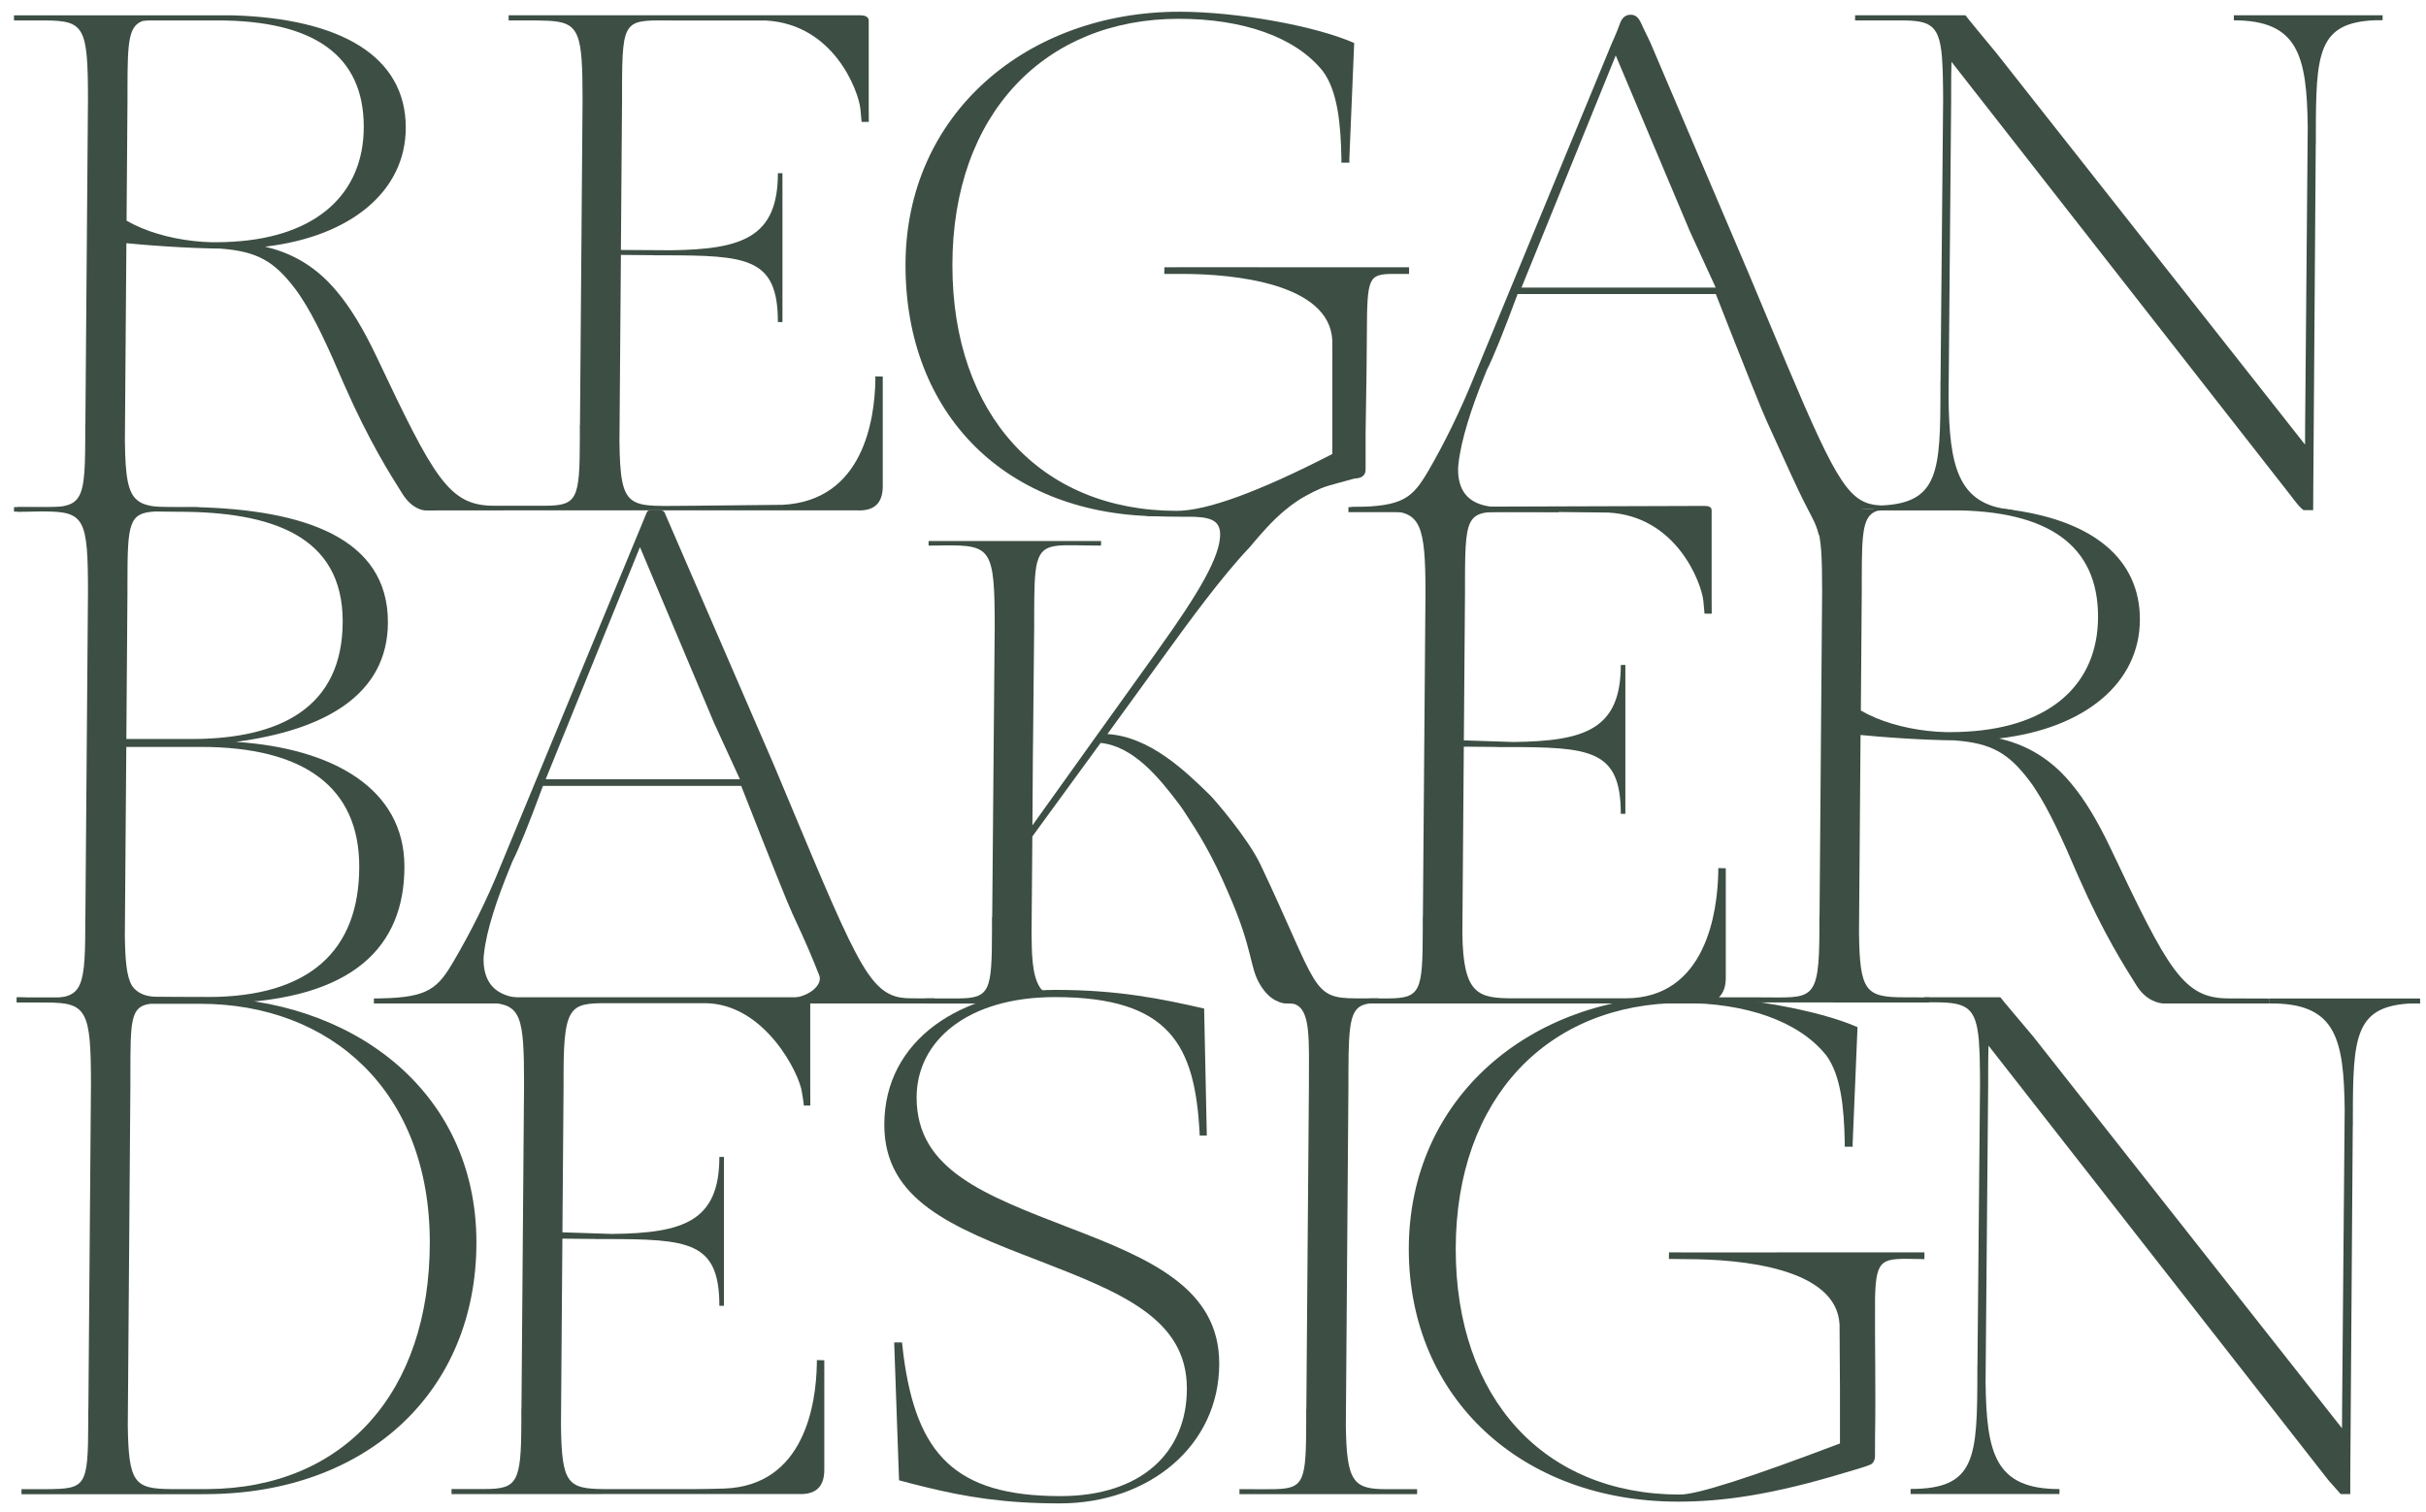
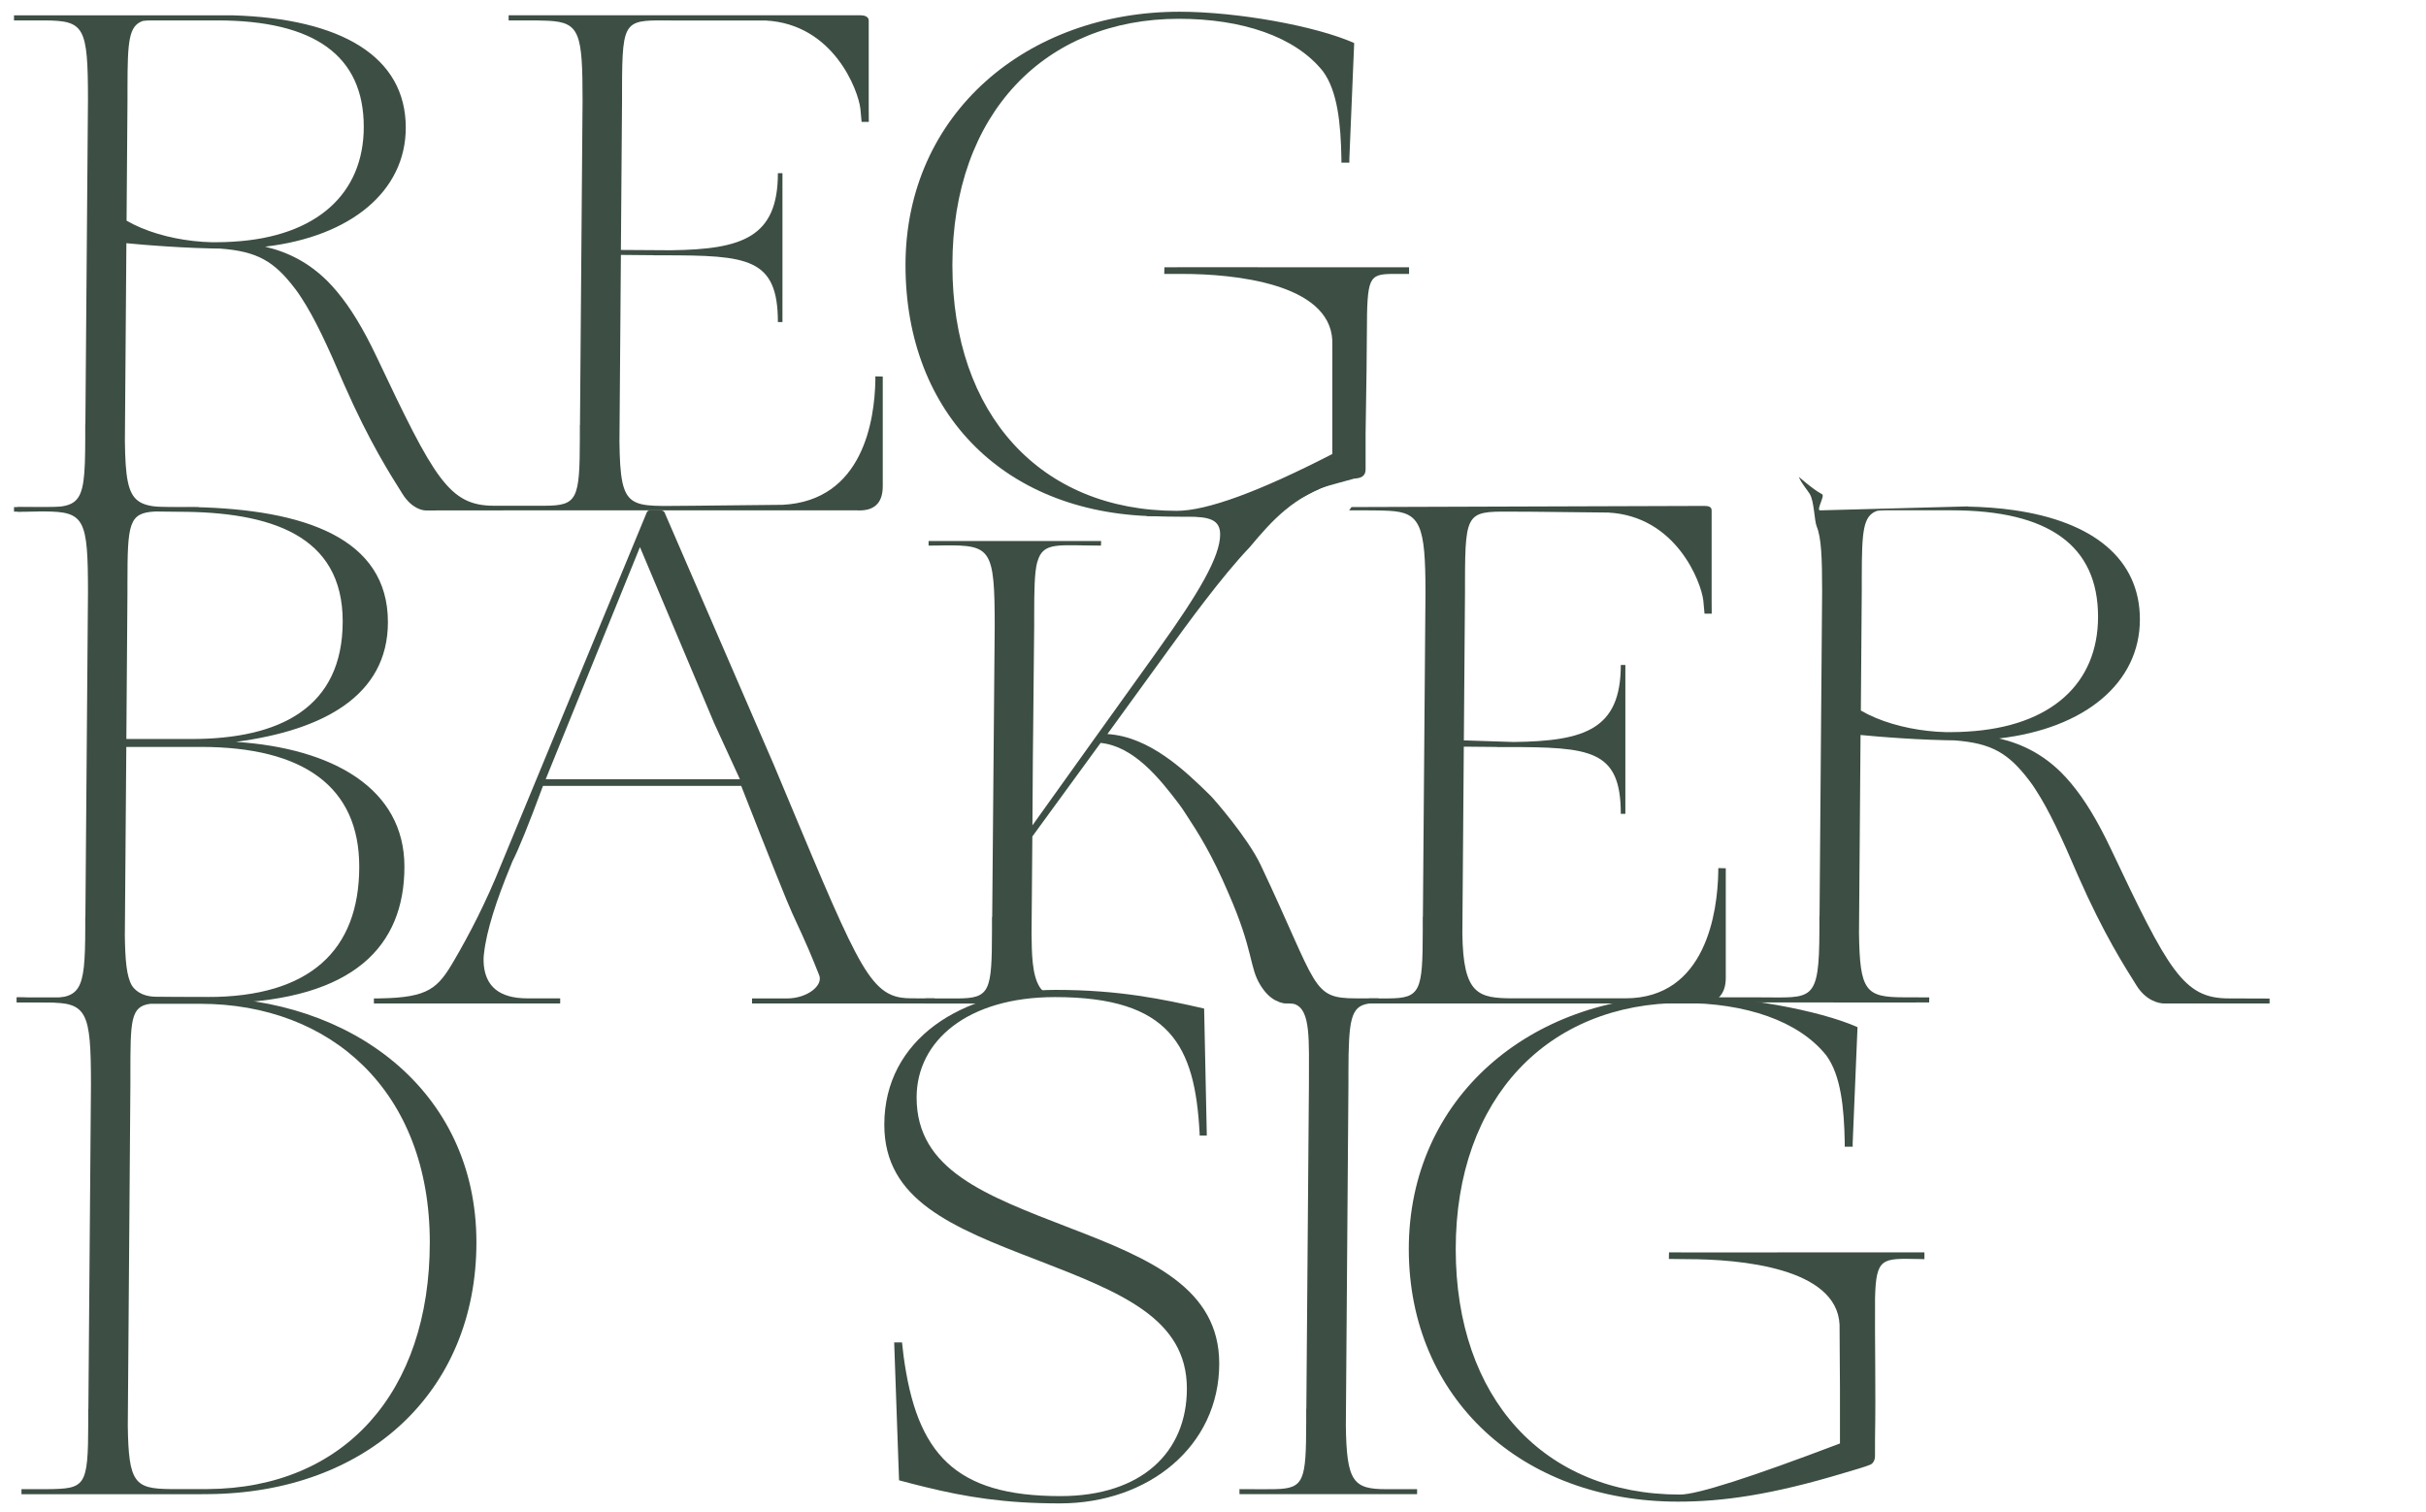
<svg xmlns="http://www.w3.org/2000/svg" enable-background="new 0 0 552.6 344.42" viewBox="0 0 552.6 344.42">
  <g clip-rule="evenodd" fill="#3d4e44" fill-rule="evenodd">
    <path d="m393.09 197.76-1.69-.04c0 .42-.01.74-.01.97-.17 8.82-2.71 28.69-21.15 28.69-2.83 0-6.44 0-10.82 0-9 0-13.88 0-14.65 0-8.08 0-11.49-.81-11.67-14.77l.33-42.55 7.54.07v.02h2.15c19.13.02 26.07.52 26.07 15.21h1.04v-33.91h-1.04c0 14.66-8.17 17.35-24.42 17.55l-11.33-.37.26-33.72v-2.57c.03-16.69.59-15.83 12.31-15.8h1.33.46l18.49.2c15.57.79 21.22 15.94 21.69 20 .08.69.17 1.71.28 3.03h1.64c-.02 0-.02-1.54-.02-3.03v-20.5c0-.89-.86-1.01-1.75-1.01l-80.28.26-.54.75c3.81 0 6.78-.02 9.06.1 7.14.37 8.33 3.2 8.33 18.58l-.59 73.9h-.03v1.32.64 1.23c-.03 13.74-.48 15.36-7.86 15.39h-.66c-1.81-.01-1.07 0-3.72 0v1.16h75.11c3.97.22 6.15-1.93 6.15-5.82v-24.98z" />
    <path d="m238.41 226.34c-.15-.09-.3-.19-.44-.3-.46-.35-.87-.78-1.19-1.29-1.72-2.78-1.76-7.68-1.81-12.07l.18-22.16 15.55-21.31c7.6.77 13.47 8.15 17.82 13.88.49.65.98 1.36 1.46 2.11 2.99 4.55 6.05 9.35 9.8 18.14 5.88 13.38 4.72 16.9 7.36 21.11 2.14 3.43 4.5 4.1 6.28 4.1h20.54l.03-1.16h-5.08c-10.29 0-8.55-2.49-21.77-30.42-2.93-6.16-10.61-14.96-11.4-15.74-5.84-5.74-13.89-13.45-23.49-14.04l11.99-16.52 1.46-2h-.01c4.74-6.53 12.57-17.32 18.95-24.01 5.06-6.04 9.94-11.63 19.55-14.7v-3.19l-19.86 8.73c-7.54.61-13.2 1-16.96 1.16s-5.8.09-6.1-.2l-.07 1.09h.69c.82 0 2.57.11 3.93.11l3.05.03h.81.35.57c4.74 0 7.33.61 7.33 4.03 0 5.08-4.9 13.4-14.03 26.14l-.93 1.31-12.86 17.94-1.4 1.95-13.54 18.93.06-9.01.04-6.28.04-3.84.02-1.71.24-24.5v-2.35c.01-6 .07-9.79.67-12.17.04-.08.06-.14.08-.22 1.28-4.61 4.8-3.64 14.46-3.64l.04-1.04h-35.93-3.37v1.04c2.1 0 2.15-.03 3.76-.05 10.45-.07 11.3.83 11.3 18.43l-.57 66.2h-.05v1.32.64 1.23c-.03 13.74-.43 15.34-7.82 15.37-3.14 0-5.6 0-7.36 0l-.01 1.16h14.46l4.77-1.38" />
    <path d="m53.74 168.97c19.76-2.62 34.62-10.45 34.62-27.28 0-19.17-19.1-25.64-44.11-26.19h-41.06v1.04c2.24 0 4.19-.04 5.88-.05h1.13c9.07.06 9.84 1.69 9.84 18.43l-.59 73.9h-.03v2.58c-.02 14.98-1.1 16-9.9 15.98-1.76 0-3.27-.22-5.7-.22v1.15l44.22.24c1.12 0 2.24-.02 3.31-.06 29.24-.81 40.77-12.99 40.77-31.1 0-17.81-16.34-26.97-38.38-28.42zm-24.71-34.05v-2.16c.01-13.6.3-15.96 6.34-16.26l5.24.06c21.06 0 37.45 5.35 37.45 24.96s-14.21 26.8-34.46 26.8h-14.82zm18.32 92.16h-2.67c-2.75 0-6.19-.01-9.02-.05-3.68-.03-5.1-1.77-5.63-2.58-1.19-2.06-1.53-5.62-1.6-11.77h.01l.33-42.56h16.97c23.52 0 36.09 9.15 36.09 27.28-.01 19.09-11.3 29.68-34.48 29.68z" />
-     <path d="m460.69 116.88v.18c.05.01.06-.03 0-.18z" />
-     <path d="m508.83 3.48v1.15c14.66 0 16.63 8.05 16.83 24.31l-.59 67.86c0 1.63 0 3.11-.02 4.47l-70.34-89.23c-2.28-2.72-6.89-8.33-7.01-8.56h-25.14v1.17h6.94c.28-.01.97-.01 2.07 0 7.77-.06 10.11.38 10.78 8.39.06.89.12 1.87.16 2.95.02.51.04 1.04.04 1.59.04 1.57.06 3.35.06 5.31l-.59 64.06h-.02v1.44c-.01 18.87-.32 26.18-13.48 26.74-7.09-.31-9.83-4.41-21.56-32.22l-3.6-8.58-5.04-12.04-22.33-52.44c-.04-.08-.82-1.78-1.64-3.41-.63-1.25-1.07-3.08-2.89-3.08s-2.28 1.46-2.68 2.58c-.39 1.13-1.72 4.14-1.77 4.23l-30.78 74.54c-3.6 8.99-7.4 16.55-10.79 22.38-3.71 6.39-5.82 8.19-16.71 8.39-.56.01-.3.02-.91.02h-.67v1.15h47.89v-1.15c-.04 0-.12 0-.23 0h-.44c-2.11.01-8.46.04-11.22.05h-.61c-.17 0-.32 0-.43 0-6.67 0-9.45-2.76-9.92-7.27 0 0-.14-1.4 0-2.46 0-.04.02-.1.02-.12.57-5.45 2.99-12.91 5.96-20.17l.55-1.36c1.38-2.66 3.7-8.39 6.96-17.19h22.62 22.53c6.73 17.14 10.6 26.79 11.61 28.96 2.01 4.34 4.93 10.93 7.23 15.77 1.59 3.35 2.75 5.37 3.63 7.23.22.46.7 1.68.83 2.28.5 2.23-.77-1.73 8.41-4.96.61-.21 2.02-.32 4.22-.32v.27h7.73c.13.01.26.01.39.02v-.02h21.78l4.01 1.31v-.48c-.13-.02-.51-.38-.7-.39-.05 0-.2.21-.25.21-.28-.01-.55-.54-.82-.56-.37-.02-.63-.21-.98-.24-12.06-1.19-13.88-10.19-14.07-25.32l.59-67.86v-2.74c0-2.02.02-3.79.06-5.33 0-.26.02-.49.02-.73l77.46 99.03c.28.37.51.71.77 1 .75.98 1.38 1.67 1.97 2.09h2.18l.02-3.96.57-79.53h.02v-2.15c.02-18.34.41-25.39 13.38-25.94.56-.02 1.22-.02 1.83-.02v-1.12zm-140.79 62.02h-21.47l21.47-52.87c7.51 17.81 13.14 31.16 16.89 40.07.02.04 1.98 4.31 5.88 12.8z" />
    <path d="m311.06 106.91c0-3.92-.02-6.91 0-8.26.19-10.43.27-18.09.33-27.24.23-9.54 1.21-9.02 8.32-9.02h.84.41v-1.51h-1.2l-50.61-.02-2.96.02h-.96l-.03 1.51h.76 3.43c11.73 0 33.46 2.17 34.09 15.14.03 2.66 0 4.98 0 7.87v18.01c-16.78 8.62-28.6 12.94-35.45 12.94-31.05 0-51.09-21.99-51.09-55.95 0-34.6 21.18-56.12 51.58-56.12 14.39 0 26.52 4.04 32.83 11.96 3.34 4.54 4.05 11.96 4.2 19.79v1.01h1.81c-.01-.36-.01-.66 0-.9.17-4.05.54-12.83 1.1-26.34-8.72-3.89-26.68-7.13-39.79-7.13-34.6 0-62.41 23.13-62.41 57.73 0 33.96 22.88 57.2 58.46 57.2 4.03 0 14.45-1.32 19.31-1.25 3.66.05 9.47-1.28 13.01-3.26 1.37-.76 3.24-1.64 3.63-1.8 1.46-.6 2.09-.7 7.79-2.28.33-.1 2.6.11 2.6-2.1z" />
    <path d="m199.39 86.69c-.17 8.82-2.72 27.36-21.15 28.29l-20.31.21c-14.65 0-16.63 1.67-16.83-14.58l.33-42.55 7.54.07v.02h2.15c19.13.02 26.07.52 26.07 15.21h1.04v-33.91h-1.04c0 14.66-8.17 17.35-24.42 17.55l-11.34-.07.26-34.02v-2.57c.03-16.69.56-15.7 12.28-15.67 3.72-.01 6.22-.01 7.48 0 2.86.02 7.16.02 12.92 0 15.57.79 21.14 16.01 21.61 20.07.08.69.17 1.71.28 3.03h1.64c-.02 0-.02-1.54-.02-3.03v-20.07c0-.89-.98-1.19-1.87-1.19h-80.15v1.17c1.44-.01 2.75 0 3.95 0 1.99 0 3.69.01 5.11.08 7.14.37 7.78 2.79 7.78 18.17l-.59 73.9h-.03v1.32.64 1.23c-.03 13.74-.57 15.16-7.96 15.2h-.66c-1.81-.01-3.94 0-6.59 0h-4.31c-10.29 0-13.61-6.12-26.83-34.04-2.93-6.16-5.83-11-8.99-14.76-.75-.91-1.52-1.73-2.3-2.52 0 0 0 0-.01 0-4.01-3.93-8.52-6.37-14.04-7.69 19.52-2.28 32.04-12.64 32.04-27.12 0-16.19-14.7-24.83-39.41-25.57h-1.32-48.51v1.16c2.24 0 4.13.01 5.82 0h1.13c9.06.06 9.9 1.34 9.9 18.08l-.59 73.9h-.03v1.32.64 1.23c-.04 17.33-1.08 15.69-15.48 15.69v1.04l41.33-.49.05.52v-1.04c-14.65 0-16.67 1.15-16.87-15.09l.34-45.06c1.03.1 2.4.21 4.02.36.75.06 1.53.12 2.36.18 3.74.28 8.3.55 12.87.65.71.03 1.43.03 2.14.04 8.45.63 12.28 2.89 17.03 9.13.5.65.99 1.35 1.46 2.1 2.99 4.55 5.94 10.88 9.7 19.68 5.88 13.38 10.66 20.72 13.29 24.93 2.14 3.43 4.65 3.8 5.33 3.8.45 0 7.34-.01 20.65-.02h77.49c3.97.22 5.95-1.61 5.95-5.51v-24.97l-1.69-.04zm-150.05-31.52h-1.16c-1.38-.04-2.77-.12-4.17-.29-5.51-.62-10.99-2.19-15.18-4.62l.21-27.52v-2.84c.02-10.5.27-14.01 3.49-15.13.58-.09 1.23-.12 1.99-.12h14.96c22.14 0 33.38 8.03 33.38 24.25 0 15.13-10.61 25.05-29.82 26.15-1.2.08-2.44.12-3.7.12z" />
    <path d="m207.55 227.38c-3.46 0-5.92-.83-8.58-4.01-3.38-4.03-7.16-12.19-14.02-28.44l-3.6-8.58-5.04-12.04-24.95-57.62c-.16-.33-.49-.49-1.48-.49h-1.41c-.81 0-.98.16-1.14.49l-33.1 80.04c-3.6 8.99-7.37 16.15-10.76 21.97-3.71 6.39-5.82 8.49-16.72 8.69-.56.01-.3.02-.91.02h-.67v1.15h42.43v-1.17c-.04 0-7.35 0-7.47 0-6.67 0-9.45-2.98-9.92-7.49 0 0-.14-1.4 0-2.46 0-.04.02-.1.02-.12.57-5.45 2.96-12.51 5.94-19.77l.55-1.36c1.38-2.66 3.7-8.39 6.96-17.19h22.62 22.53c6.73 17.14 10.6 26.79 11.61 28.96 3.76 8.09 4.49 10 6.16 14.17.92 2.29-2.61 5.24-7.29 5.28-1.98.02-4.65.02-8.01 0v1.14h10.95 30.62l.05-1.15zm-61.78-49.9h-21.47l21.47-52.87c7.51 17.81 13.14 31.17 16.89 40.07.02.04 1.98 4.31 5.88 12.8z" />
    <path d="m507.63 227.4c-10.29 0-13.67-6.31-26.9-34.24-2.93-6.16-5.83-11-8.99-14.76-.75-.91-1.52-1.73-2.3-2.52-4.02-3.93-8.53-6.37-14.05-7.69 19.52-2.28 32.04-12.64 32.04-27.12 0-13.71-10.59-22.3-28.74-24.88-3.29-.47-6.82-.74-10.58-.81l.43-.05c-18.41.48-29.72.78-33.95.91-.97.03 1.14-3.31.46-3.67-2.31-1.21-5.38-4.11-5.3-3.92.68 1.58 1.77 2.71 2.48 3.85 1.03 1.67 1.03 6.05 1.58 7.39 1.07 2.62 1.24 7.13 1.24 14.86l-.59 73.9h-.03v1.32.64 1.23c-.04 16.69-1.63 15.31-13.45 15.32-.49 0-14.01-.01-14.54-.01l-.04 1.17h14.58l30.83.01h1.89l5.73-.01.02-1.15c-2.66 0-3.86-.02-5.75-.02-8.76 0-10.08-1.39-10.25-14.69l.35-45.06c1.03.1 2.4.21 4.02.36.75.06 1.54.12 2.36.18 3.74.28 8.31.55 12.87.65.71.03 1.43.03 2.14.04 8.45.63 12.28 2.89 17.03 9.13.5.65.99 1.35 1.46 2.1 2.99 4.55 5.94 10.88 9.7 19.68 5.89 13.38 10.66 20.72 13.29 24.93 2.14 3.43 5.04 4.09 6.34 4.09h23.96v-1.13zm-59.55-60.77c-1.2.08-2.44.12-3.7.12h-1.16c-1.38-.04-2.77-.12-4.17-.29-5.51-.62-10.99-2.19-15.18-4.62l.21-27.52v-2.84c.02-10.5.27-14.01 3.49-15.13.58-.09 1.23-.12 1.99-.12h14.96c22.14 0 33.38 8.03 33.38 24.25 0 15.13-10.61 25.05-29.82 26.15zm-8.64 60.53v1.15" />
-     <path d="m469.11 340.31v-1.15c-14.66 0-16.63-8.08-16.83-24.34l.59-67.86v-2.74c0-2.02.02-3.79.06-5.33 0-.26.02-.49.02-.73l77.46 99.03c.28.37 2.01 2.2 2.76 3.11h2.18v-3.98l.57-79.81h.02v-2.15c.02-18.04.45-25.03 12.83-25.79.75-.05 1.65 0 2.49 0v-1.15c-14.56-.02-25.48-.02-32.75 0h-1.54v1.13c.36 0 1.11 0 1.45.01 13.69.39 15.47 8.28 15.66 24.14l-.59 68.14c0 1.63 0 3.11-.02 4.47l-70.34-89.23c-2.28-2.72-7.36-8.7-7.48-8.94h-17.15l-4.31 1.17c1.38 0 2.64-.02 3.8-.02.42-.01 2.58-.01 2.86 0 7.1.03 9.27 1.09 9.91 8.8.06.89.12 1.87.16 2.95.02.51.04 1.04.04 1.59.04 1.57.06 3.35.06 5.31l-.59 64.06h-.02v1.44c-.01 19.67-.34 26.69-15.21 26.69v1.15h33.91z" />
    <path d="m292.49 227.16s25.28 1.15 24.08 1.15h-2.3s-.07.13-.15.14c-.44.03-2.01.07-2.5.15-3.93.67-4.45 3.61-4.47 15.67v2.58l-.59 77.85c.16 12.83 1.73 14.48 9.16 14.48h7.07v1.14h-40.46v-1.15c.7.01 1.22.01 1.54.01 3.26.02 5.48.02 6.68-.01 6.51-.15 6.95-1.95 6.98-15.09v-1.23c0-.21 0-.42 0-.64v-1.32h.03l.59-74.04c0-10.15.42-16.76-3.2-18.13-.46-.17-1.04-.12-1.8-.18-.94-.07-1.92-.25-2.07-.76" />
    <path d="m241.4 342.42c20.25 0 36.32-13.06 36.32-31.85 0-17.15-15.68-23.85-33.98-30.87-19.44-7.51-34.95-13.23-34.95-29.73 0-12.9 11.6-22.87 31.52-22.87 26.3 0 31.87 11.14 32.93 30.86.01.15.02.38.03.69h1.62l-.61-28.94c-9.31-2.12-19.27-4.25-33.81-4.25-21.4 0-39.04 11.27-39.04 30.71 0 17.15 15.35 23.36 34.95 30.87 18.95 7.35 33.97 13.23 33.97 29.23 0 14.54-10.36 24.49-28.81 24.49-24.1 0-32.76-9.65-35.74-32.05-.12-.89-.22-1.8-.31-2.74 0-.05-.02-.12-.03-.22h-1.78c.43 12.1.74 21.18.96 27.23.03.93.08 2.32.15 4.18 1.97.53 3.89 1.03 5.8 1.49 9.35 2.31 18.33 3.77 30.81 3.77z" />
-     <path d="m187.76 309.82-1.69-.04c0 .42-.01.74-.01.97-.17 8.82-2.72 27.69-21.15 28.29-5.64.18-9.8.12-13.11.12-2.21 0-4.61 0-7.21 0-2.72 0-5.02.01-6.94 0-8.4-.05-9.7-1.27-9.87-14.49l.32-42.55 7.54.07v.02h2.15c19.13.02 26.07.52 26.07 15.21h1.04v-33.91h-1.04c0 14.66-8.17 17.35-24.42 17.54l-11.33-.37.26-33.72v-2.57c.03-16.51 1.91-15.9 11.79-15.9h.36 19.97c13.75 0 21.7 16.24 22.17 20.29.08.69.34 1.71.44 3.03h1.48c-.02 0-.02-1.54-.02-3.03v-20.83c0-.89-.68-.81-1.46-.81h-80.57v1.15c3.81 0 6.78-.02 9.06.1 7.14.37 7.78 3.18 7.78 18.56l-.59 73.9h-.03v1.32.64 1.23c-.03 13.74-.97 15.08-8.35 15.11h-.66c-1.2-.01-3.5-.01-6.89 0v1.15l78.95-.02c3.97.22 5.96-1.61 5.96-5.51z" />
    <path d="m45.94 340.31v-1.15c-2.83 0-5.12.02-7.08 0-8.19-.07-9.58-1.37-9.75-14.47l.59-77.7v-2.15c.01-12.34-.02-15.64 4.55-16.21h11.36c29.73 0 52.29 19.88 52.29 54.34 0 34.16-19.49 56.01-50.63 56.19-.13 0-1.2 0-1.33 0v1.15h1.33c36.16-.21 61.25-23.18 61.25-57.33 0-34.95-28.93-55.81-62.57-55.81h-42.13v1.15c2.24 0 4.18.01 5.87 0h1.06c9.06.06 9.97 1.94 9.97 18.68l-.59 73.9h-.03v1.32.64 1.23c-.03 14.69-.63 14.99-9.53 15.09-1.61.02-3.48 0-5.68 0v1.15h41.05z" />
    <path d="m382.21 342.02c10.18 0 21.29-1.53 38-6.58 1.66-.5 4.91-1.42 5.84-1.85s1.05-1.58 1.04-1.94c-.01-1.91-.01-3.33.01-4.28.19-10.43-.07-22.47 0-31.61.22-9.39 1.59-9.15 9.93-9 .62.01 1.06.02 1.32.03v-1.55h-1.33l-52.97.02-2.92-.02h-.96l-.03 1.51h.76c1.42 0 1.84.04 3.39.04 12.09 0 34.1 1.96 34.73 14.92.03 2.65.05 5.57.05 8.45 0 2.9.02 4.74.04 5.88v12.73c-20.42 7.76-32.56 11.64-36.43 11.64-31.05 0-51.09-21.97-51.09-55.9 0-34.58 21.18-56.07 51.58-56.07 14.39 0 26.52 4.04 32.83 11.95 3.33 4.54 4.05 11.95 4.2 19.78v1.01h1.81c-.01-.36-.01-.66 0-.9.17-4.04.54-12.82 1.1-26.33-8.72-3.89-26.68-7.12-39.79-7.12-34.6 0-62.42 23.11-62.42 57.69.02 33.92 25.73 57.5 61.31 57.5z" />
  </g>
</svg>